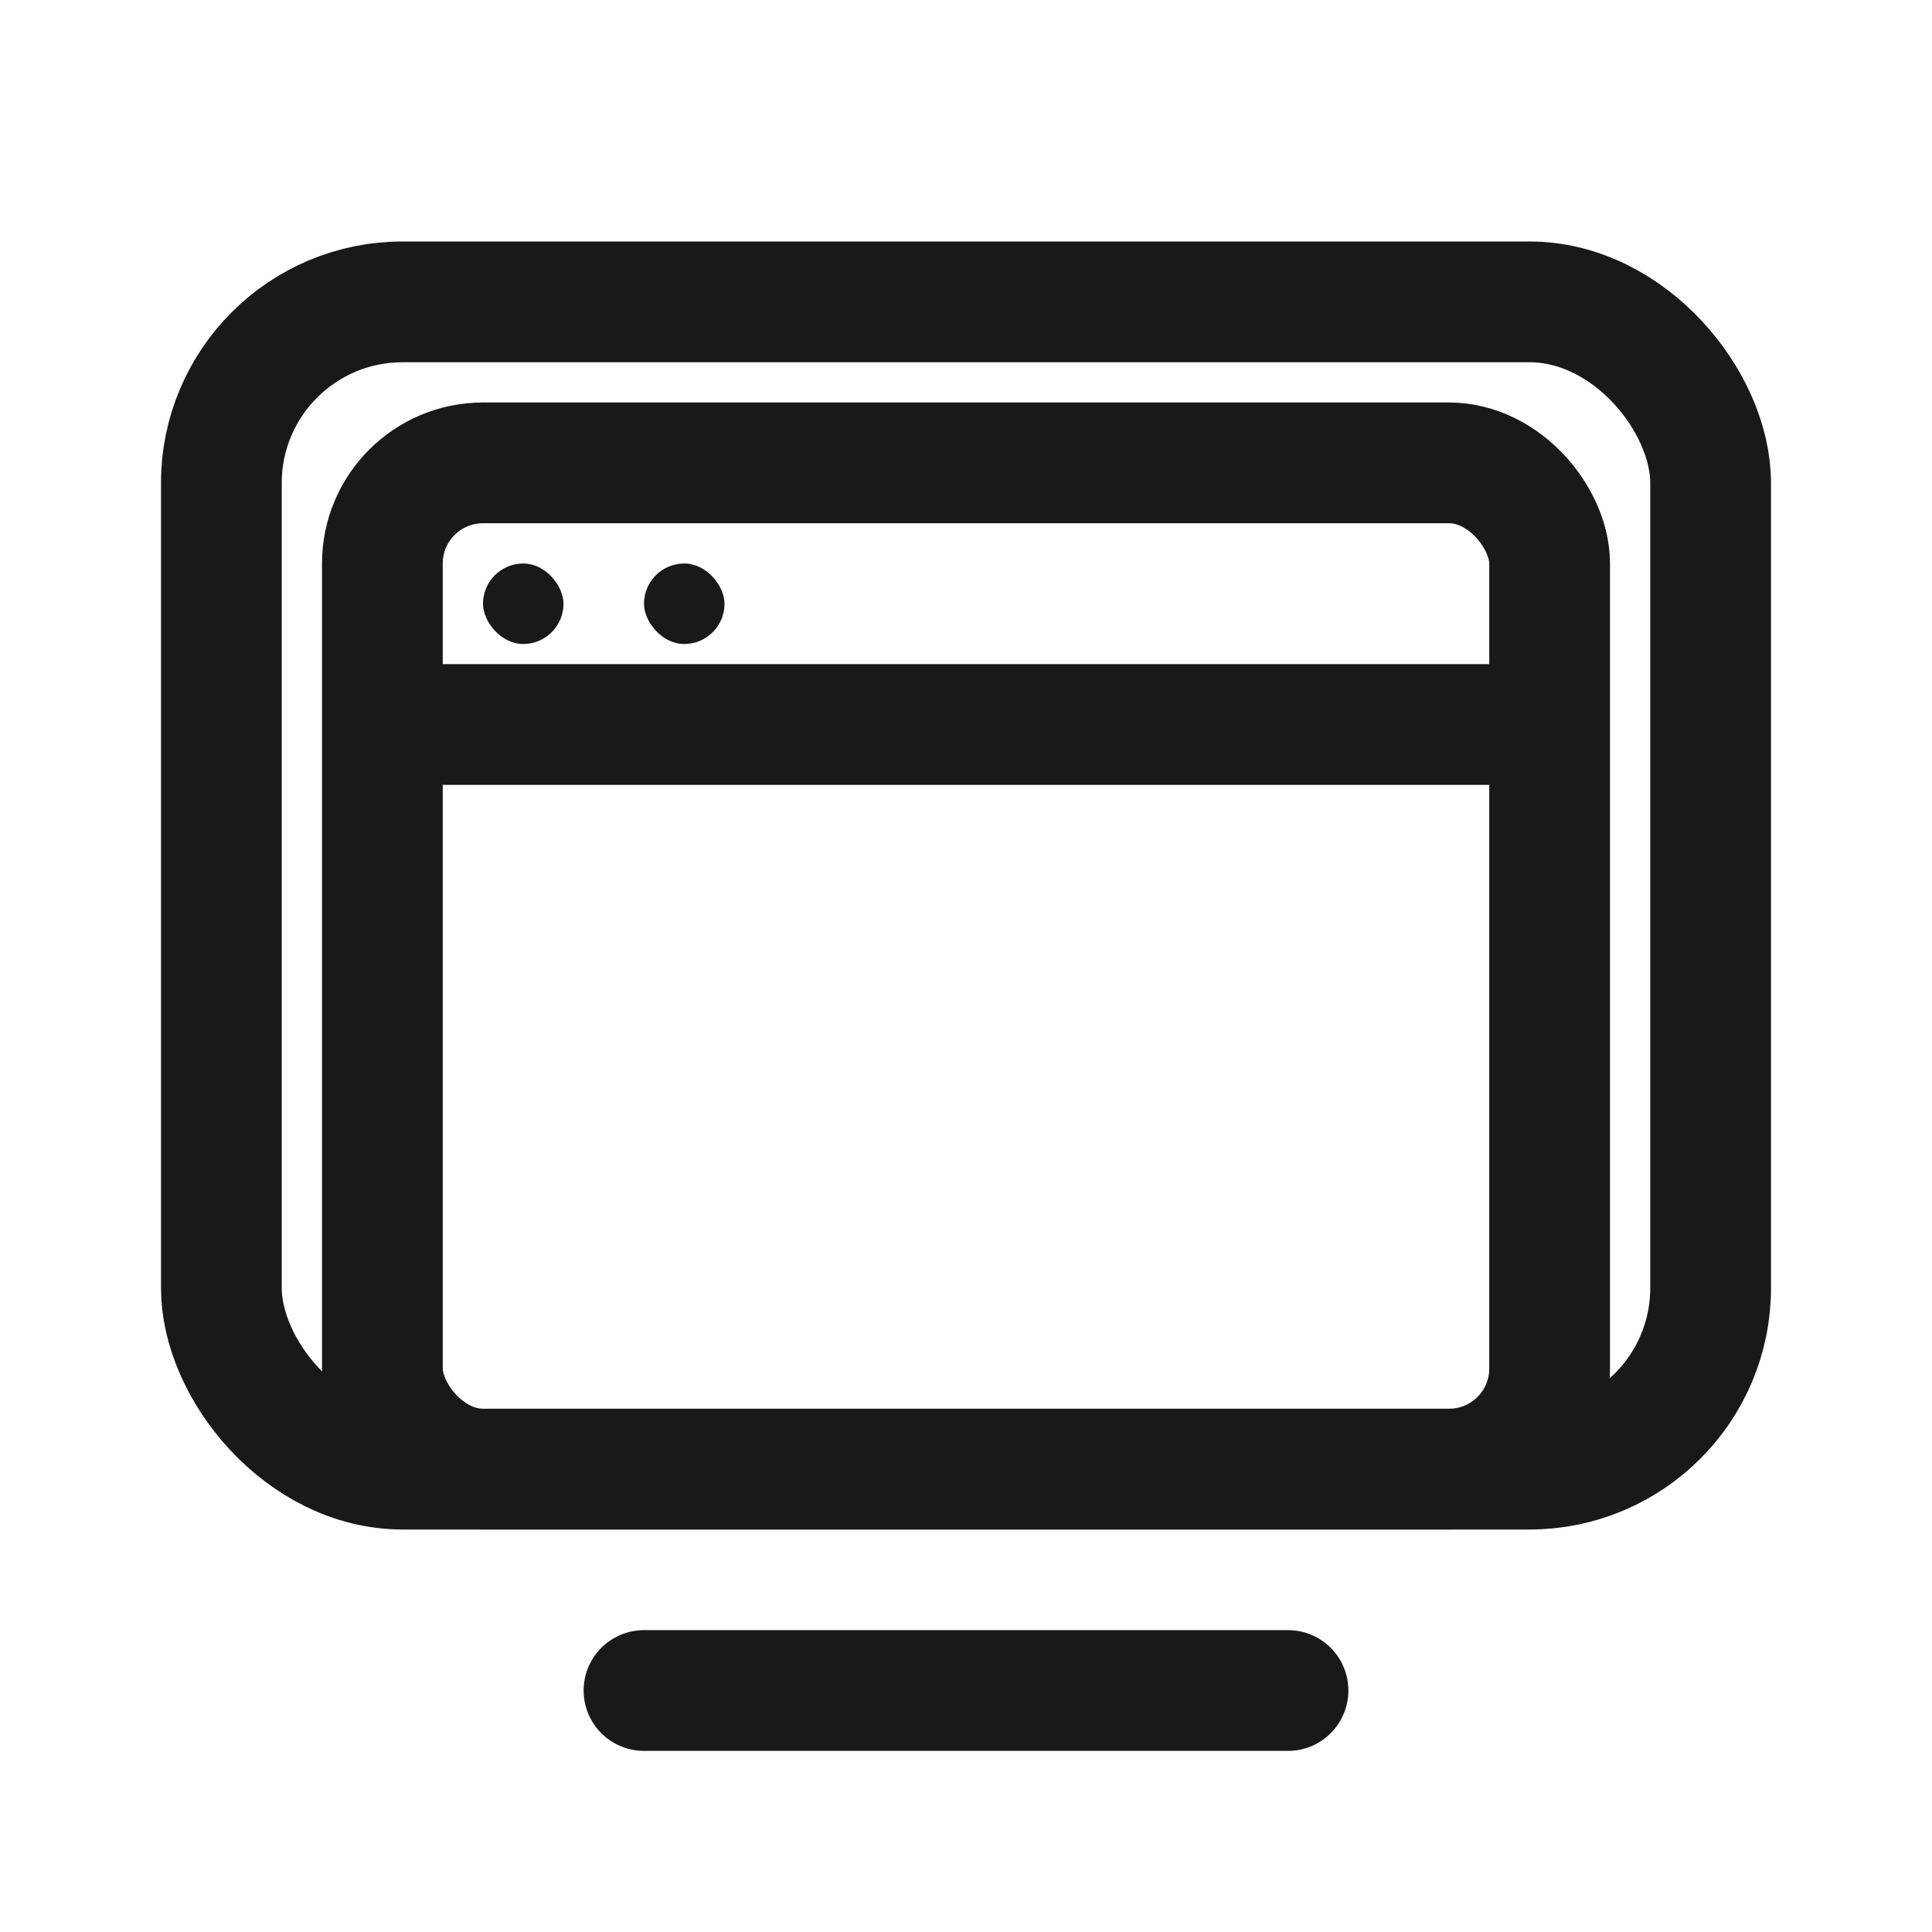
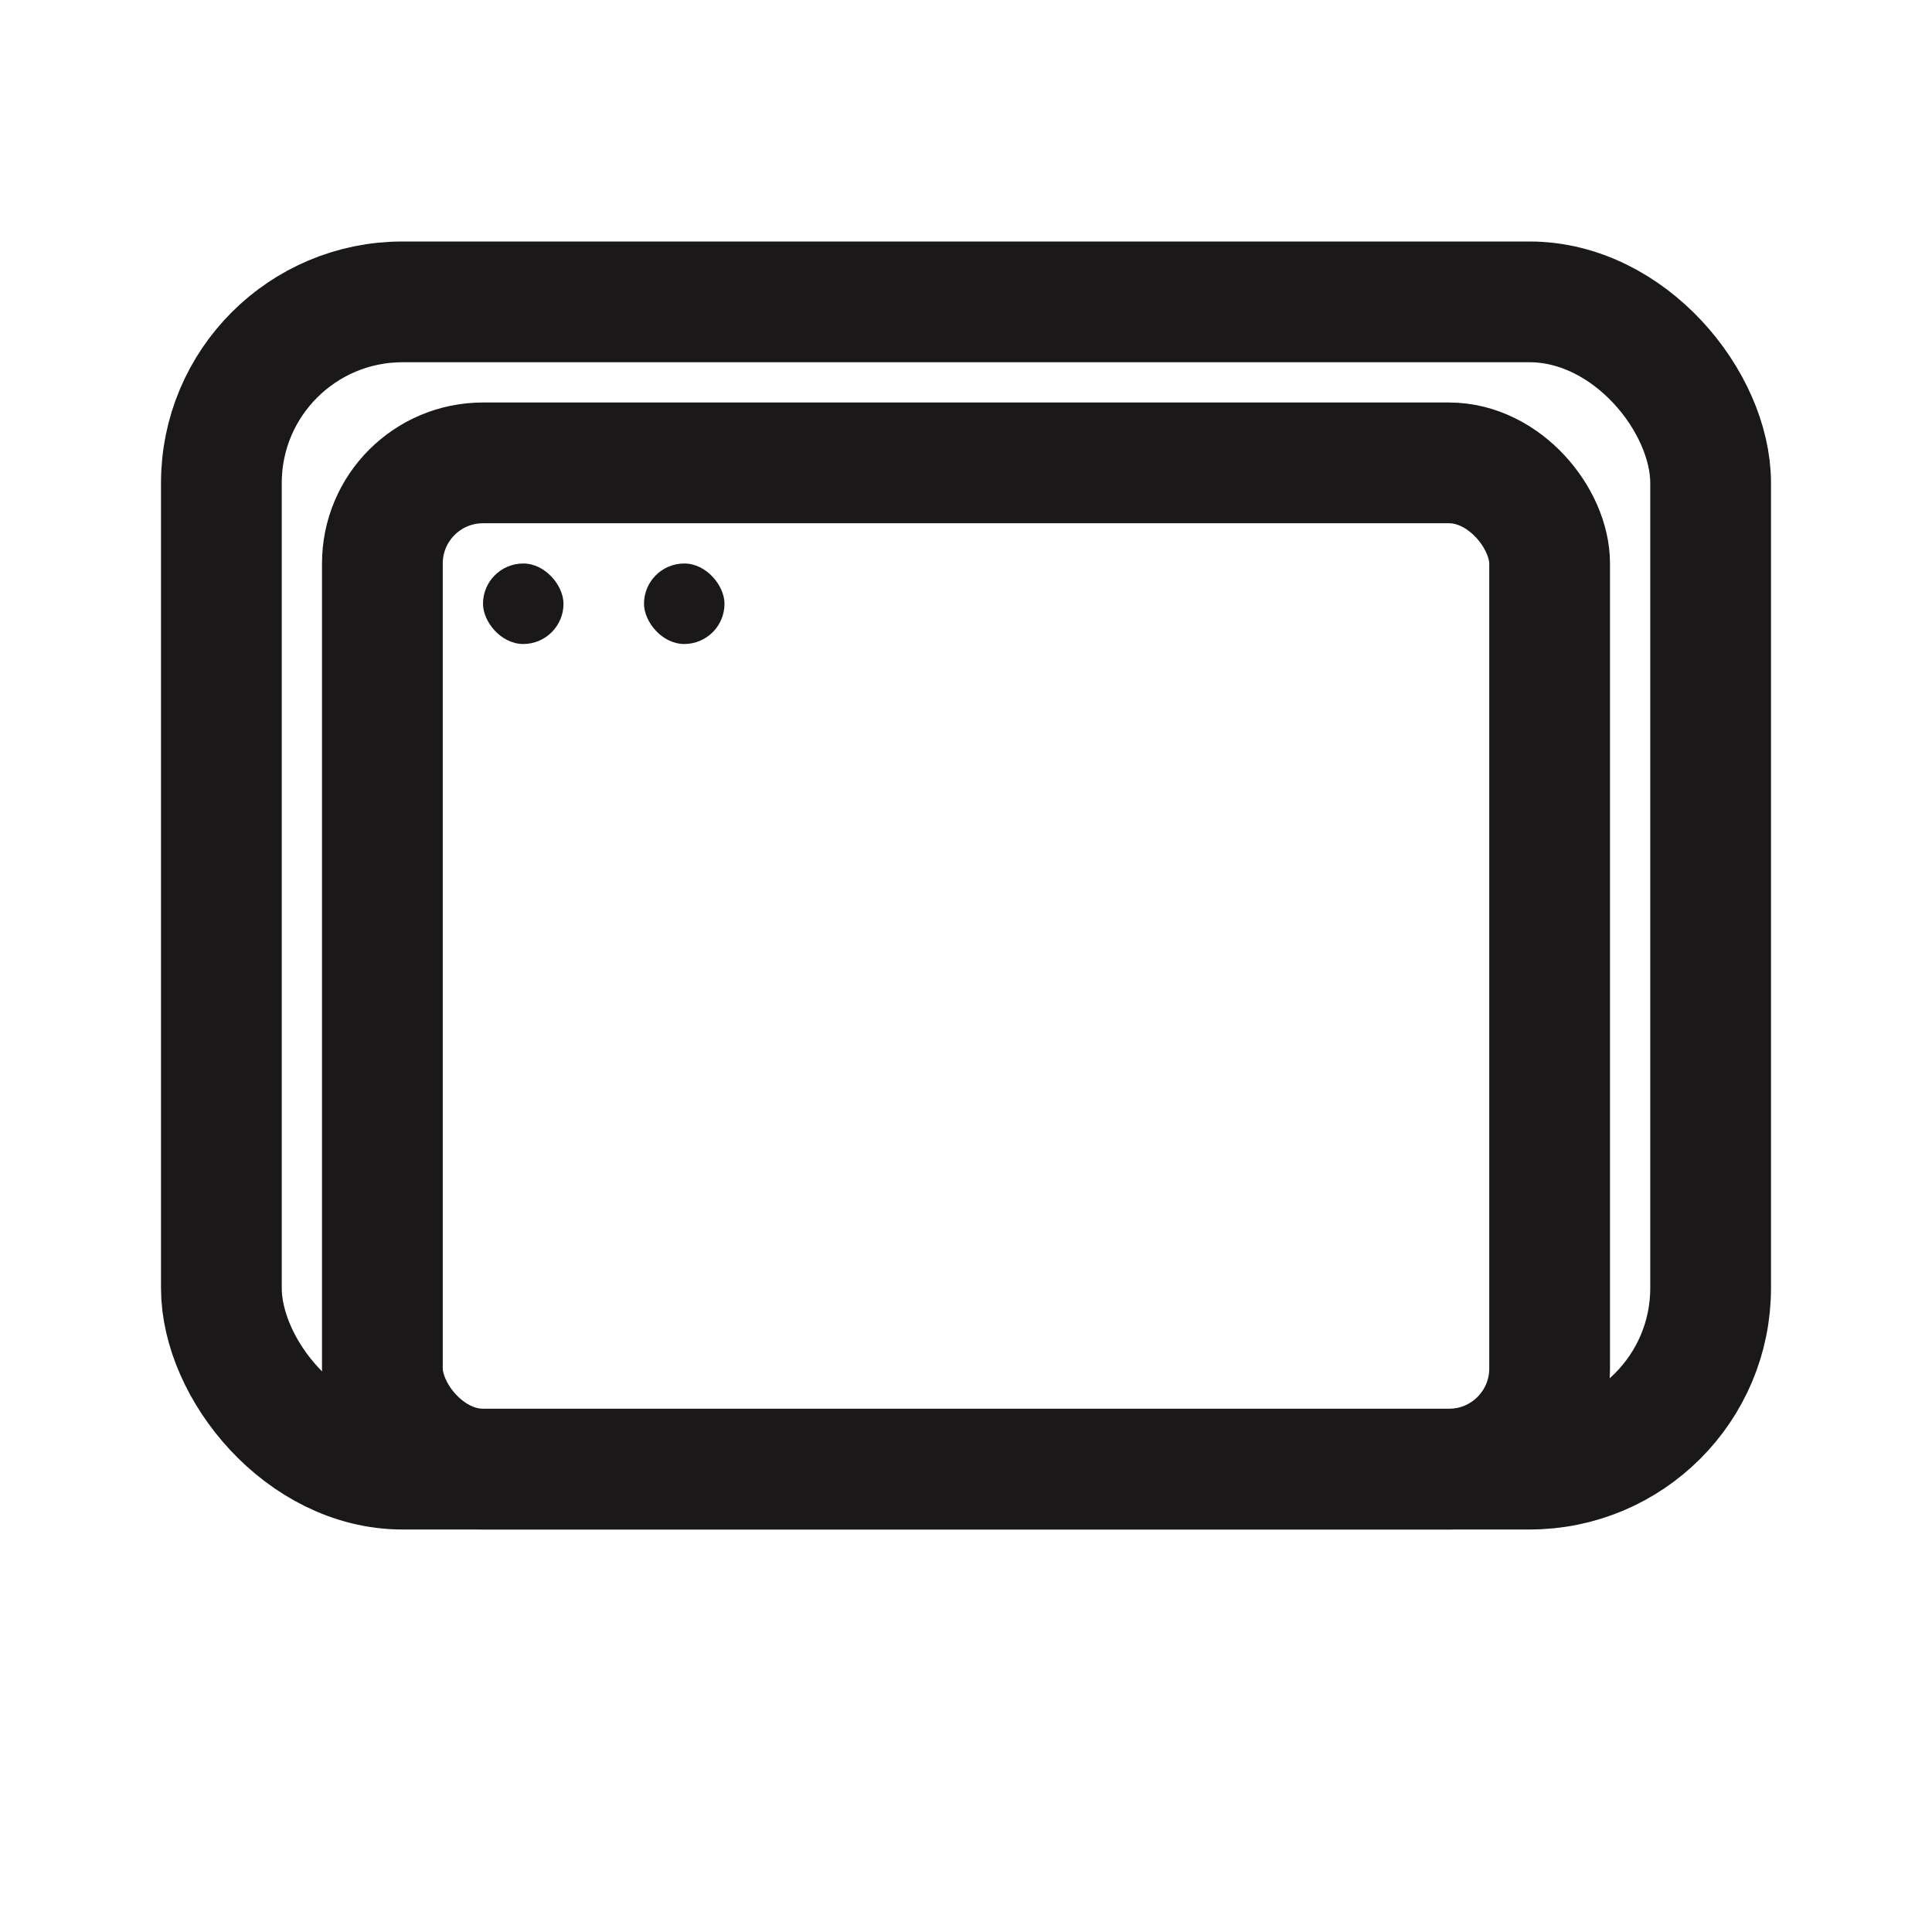
<svg xmlns="http://www.w3.org/2000/svg" width="24" height="24" viewBox="0 0 24 24" fill="none">
-   <path d="M8 21H16" stroke="#1A1818" stroke-width="1.5" stroke-linecap="round" />
  <rect x="2.75" y="3.75" width="18.5" height="14.5" rx="2.25" stroke="#1A1818" stroke-width="1.5" />
  <rect x="4.75" y="5.75" width="14.5" height="12.5" rx="1.25" stroke="#1A1818" stroke-width="1.5" />
-   <path d="M5 9H19" stroke="#1A1818" stroke-width="1.5" stroke-linecap="square" />
  <rect x="6" y="7" width="1" height="1" rx="0.5" fill="#1A1818" />
  <rect x="8" y="7" width="1" height="1" rx="0.5" fill="#1A1818" />
</svg>